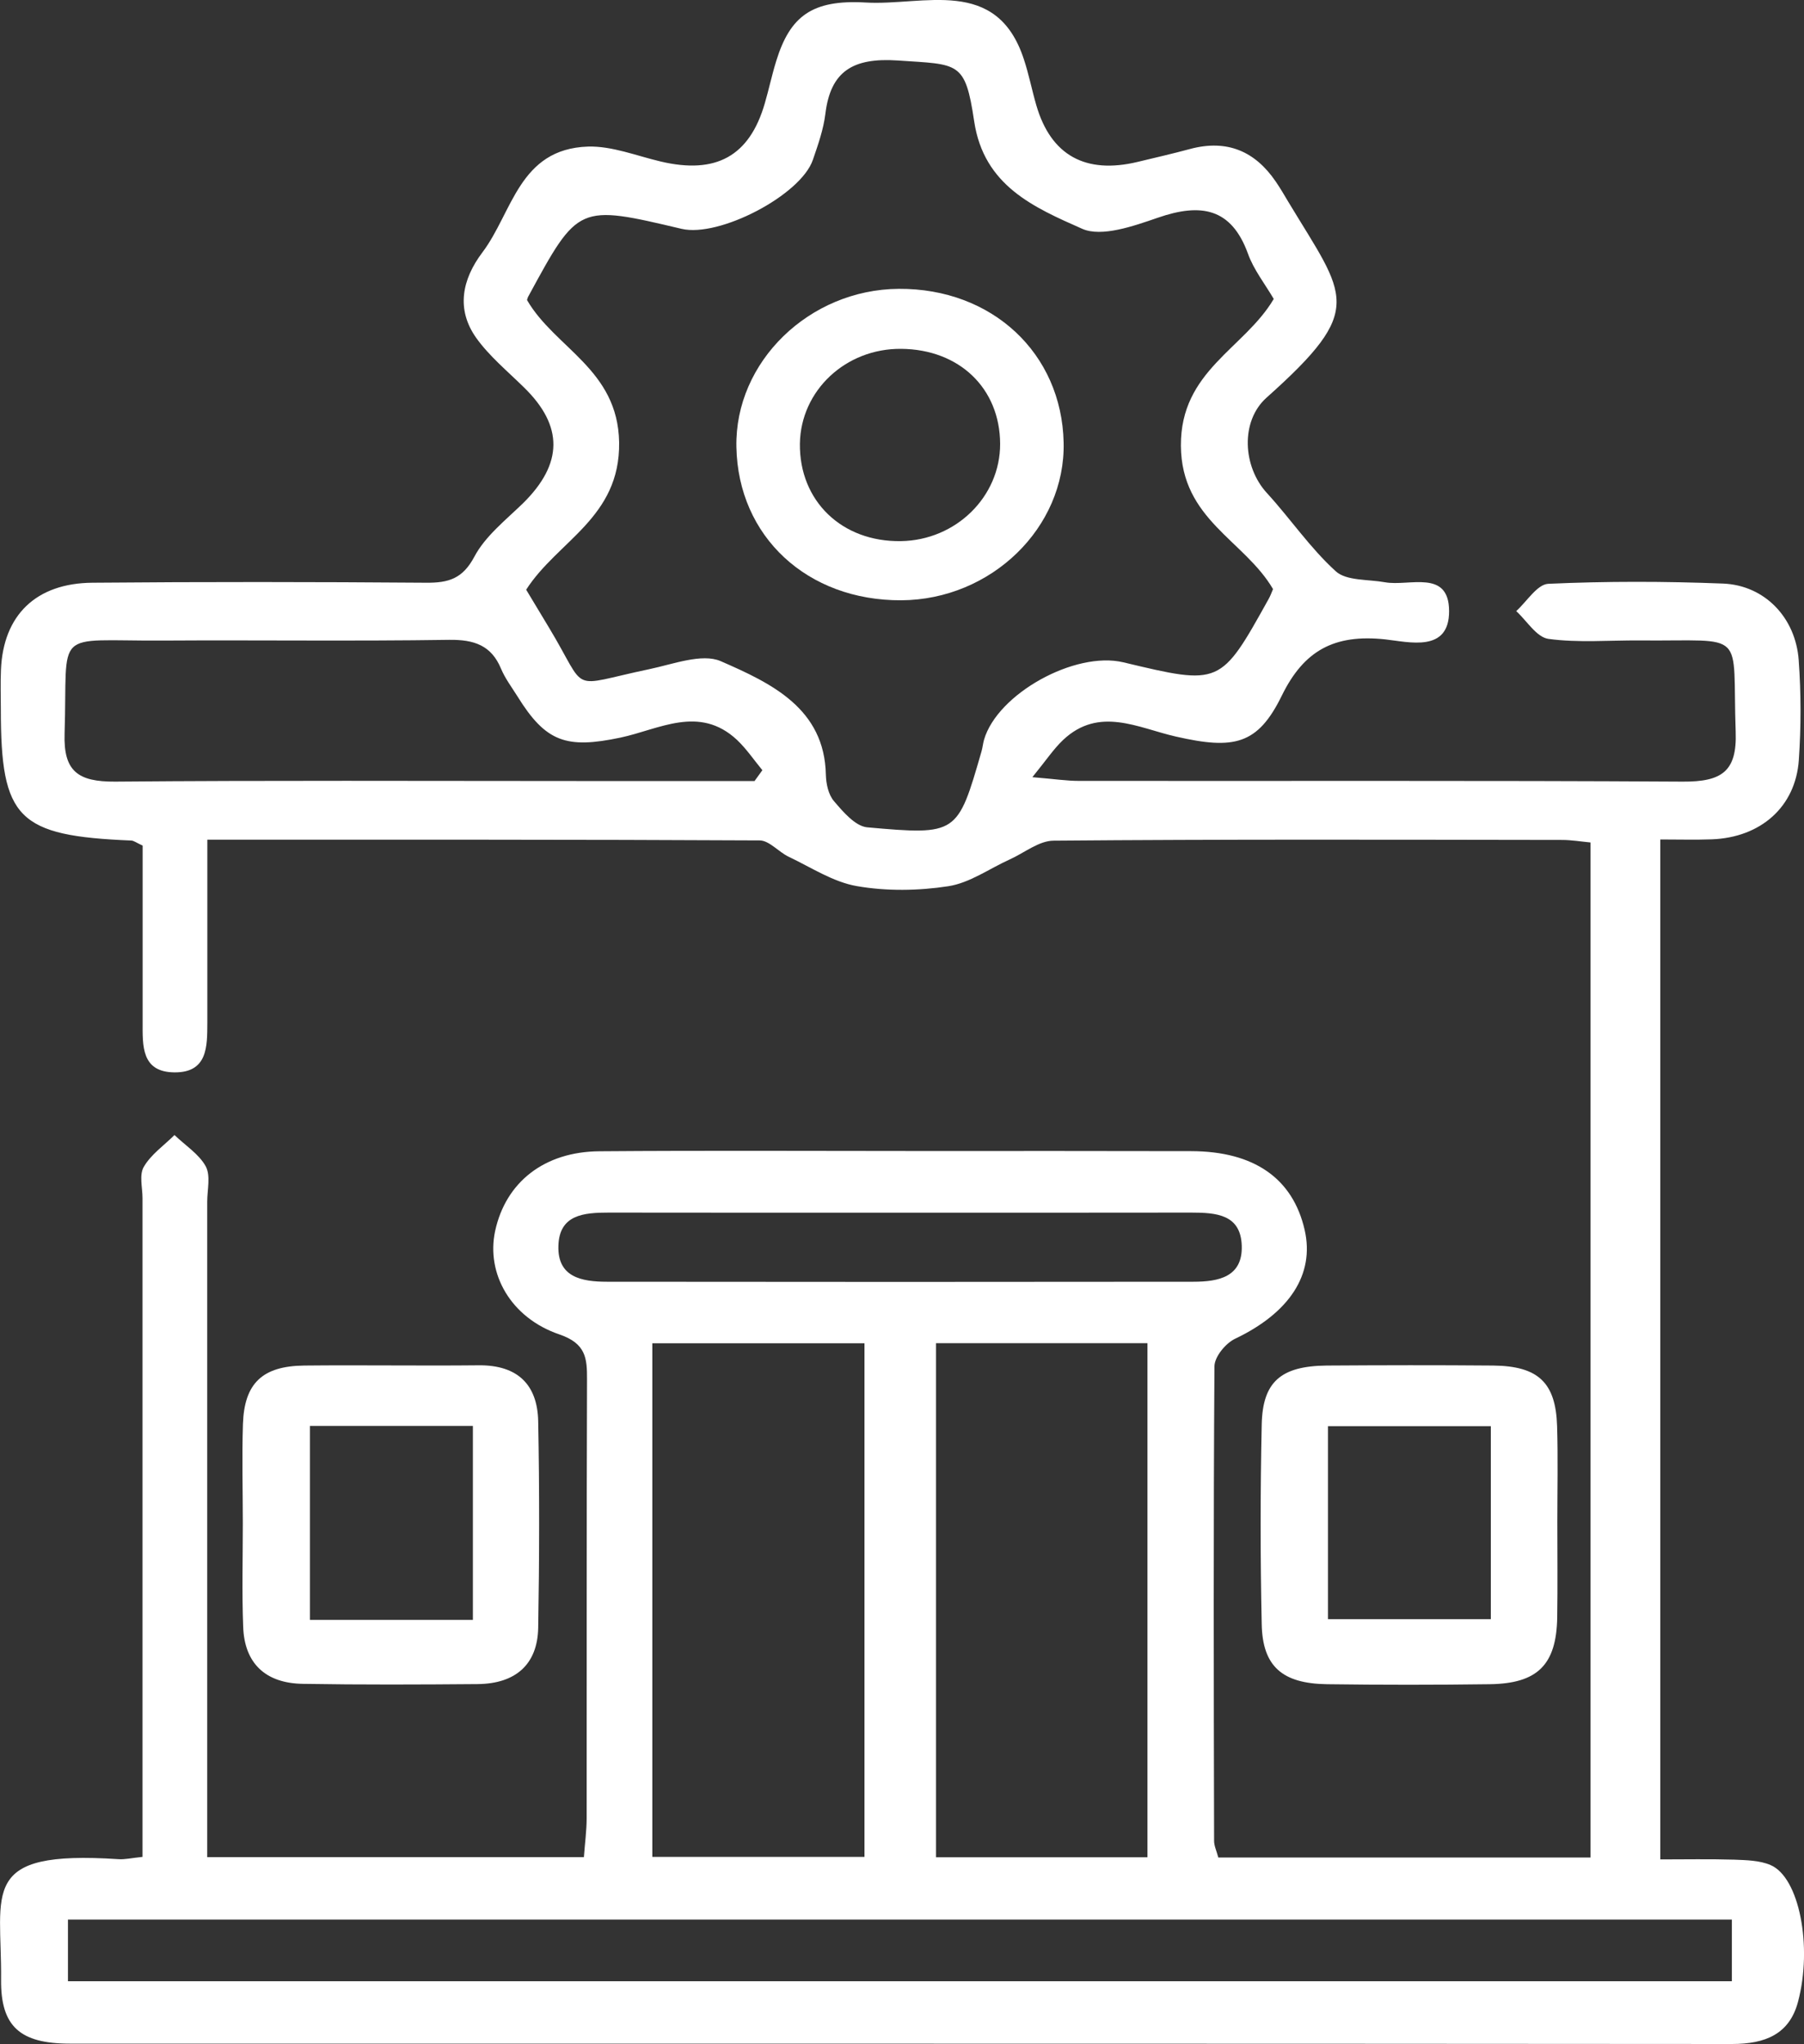
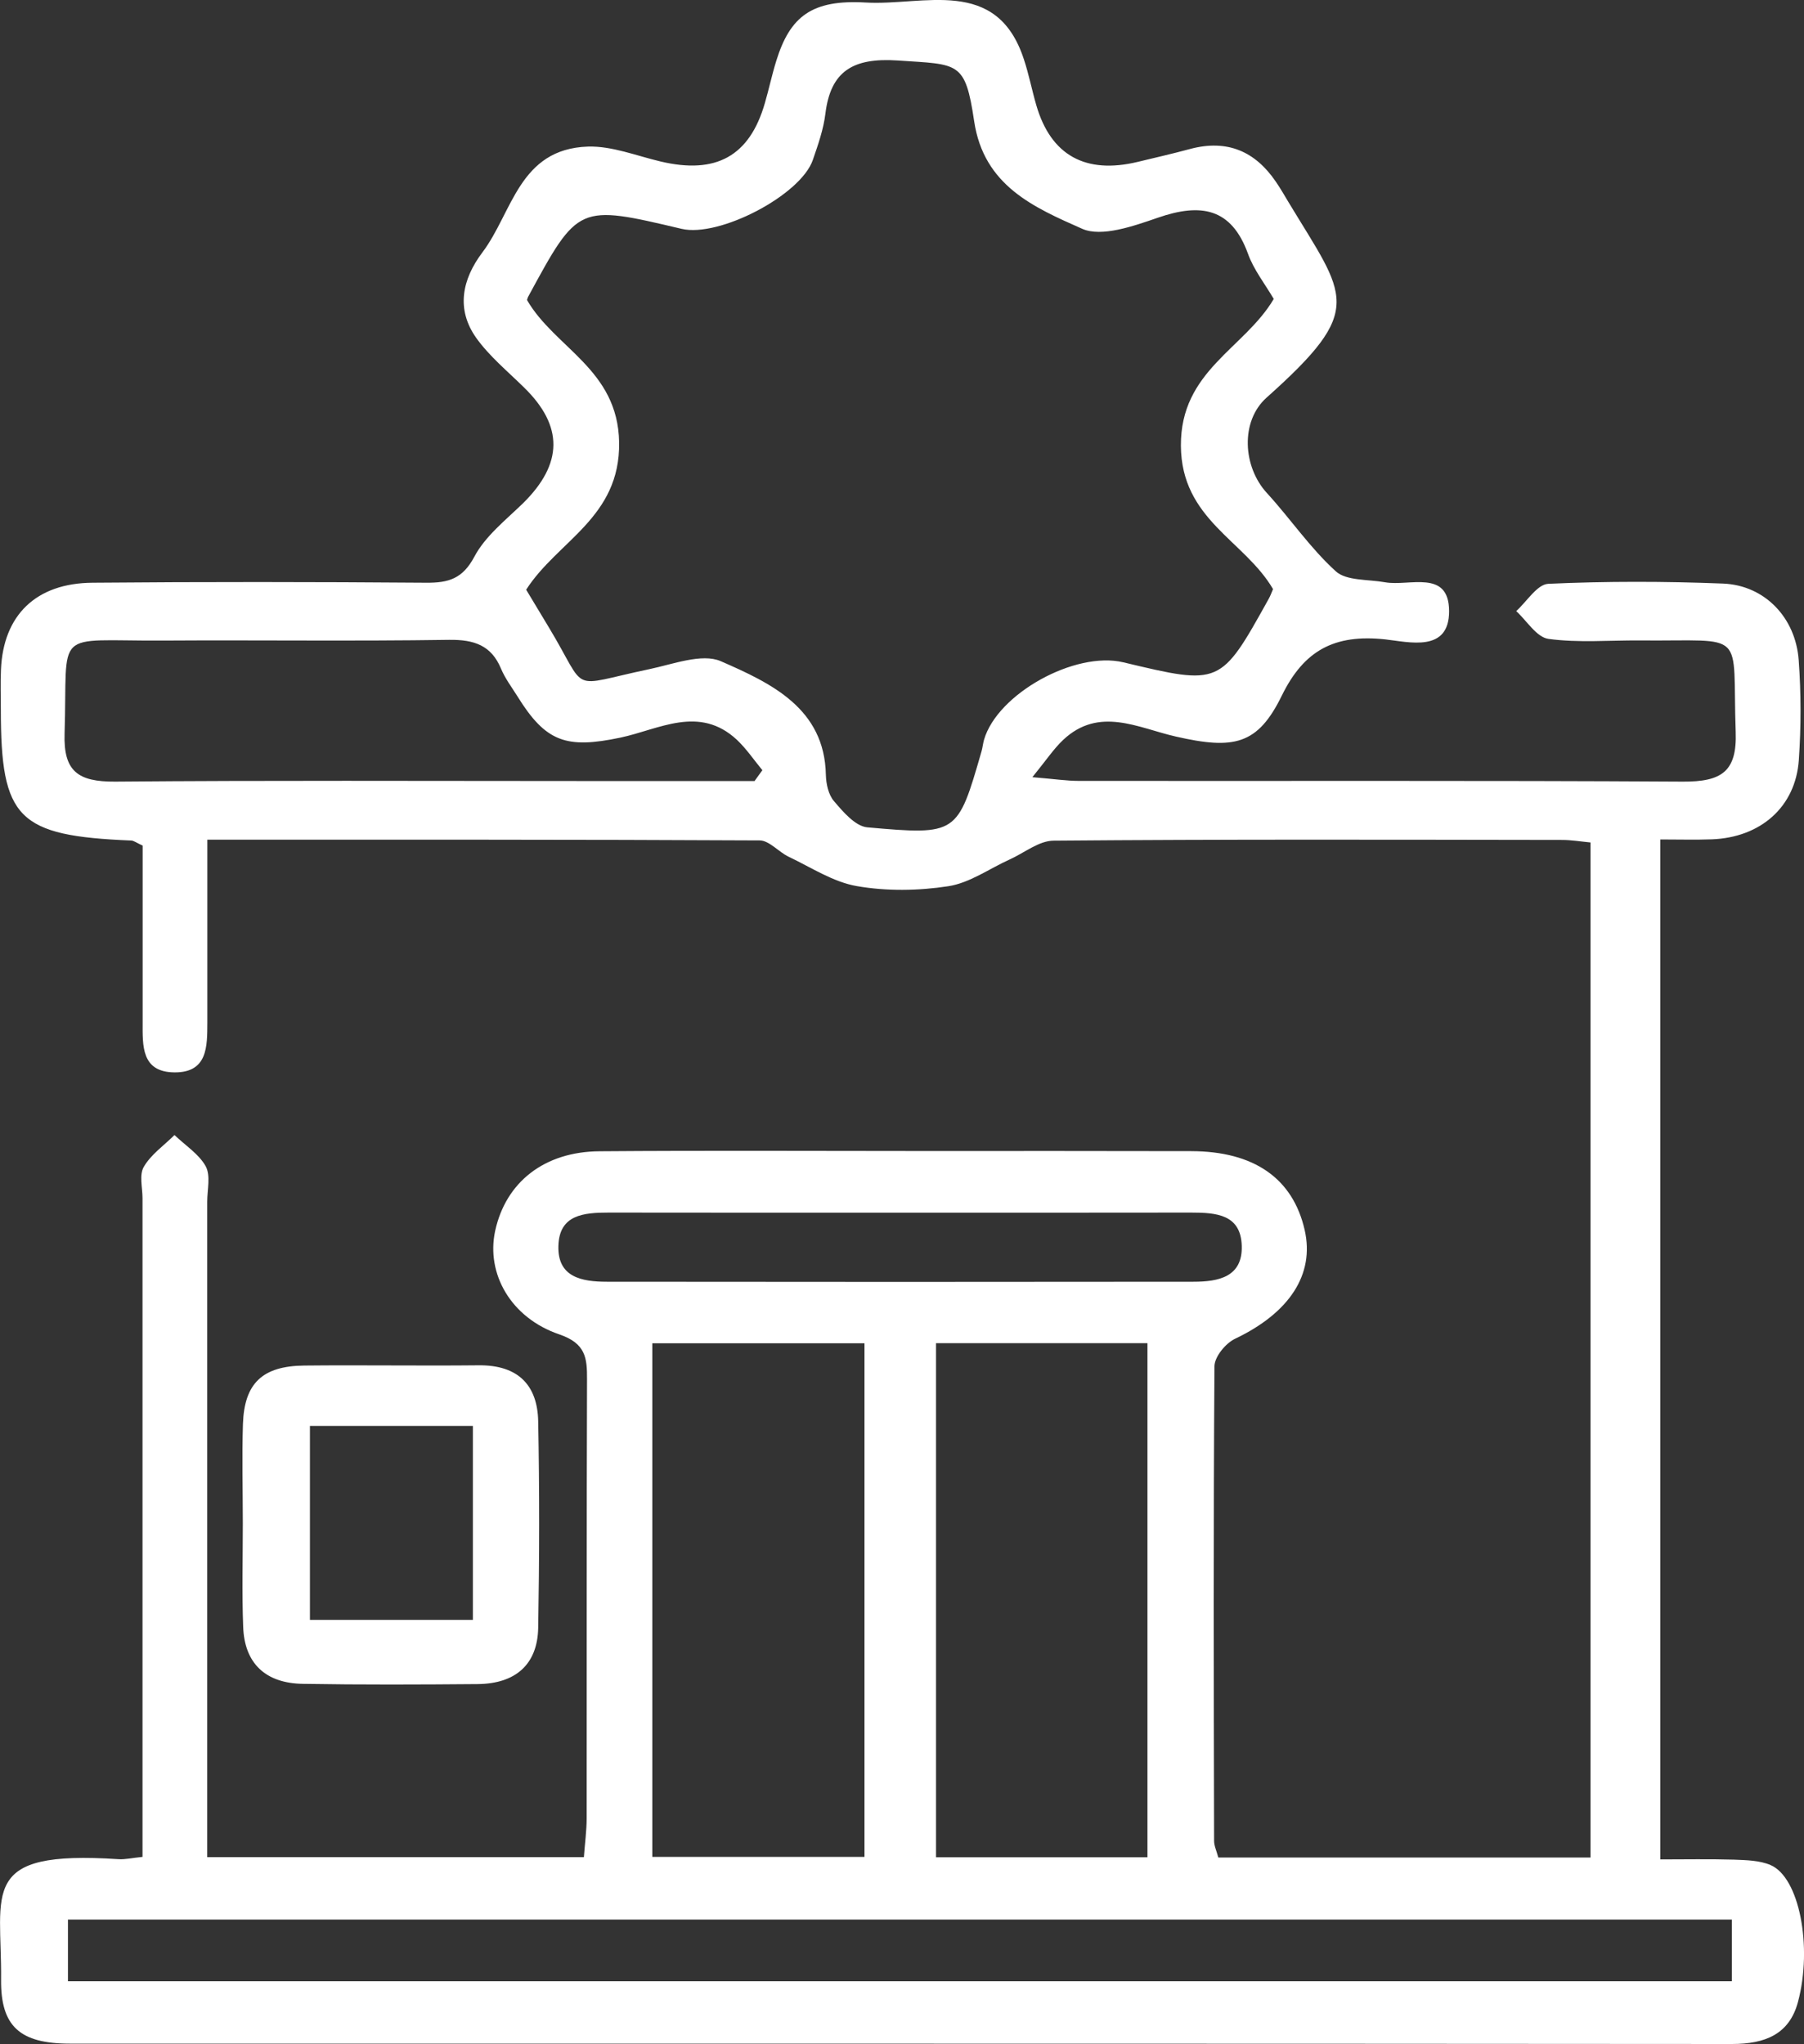
<svg xmlns="http://www.w3.org/2000/svg" width="15" height="17" viewBox="0 0 15 17" fill="none">
  <rect x="0" y="0" width="15" height="17" fill="#333333" stroke="none" />
  <path d="M1.185 15.442C1.185 15.309 1.185 15.19 1.185 15.072C1.185 13.37 1.185 11.666 1.185 9.964C1.185 9.876 1.156 9.77 1.196 9.703C1.255 9.601 1.363 9.526 1.451 9.439C1.539 9.524 1.654 9.597 1.71 9.698C1.753 9.777 1.723 9.893 1.723 9.993C1.723 11.684 1.723 13.376 1.723 15.067C1.723 15.186 1.723 15.305 1.723 15.444C2.78 15.444 3.801 15.444 4.855 15.444C4.863 15.331 4.878 15.225 4.878 15.118C4.879 13.902 4.877 12.686 4.881 11.47C4.882 11.294 4.871 11.172 4.651 11.097C4.246 10.959 4.041 10.591 4.117 10.237C4.205 9.831 4.526 9.577 4.985 9.574C5.886 9.567 6.786 9.572 7.687 9.572C8.426 9.572 9.165 9.571 9.904 9.573C10.428 9.574 10.75 9.8 10.848 10.228C10.933 10.6 10.719 10.919 10.27 11.133C10.19 11.171 10.099 11.283 10.098 11.362C10.089 12.678 10.092 13.993 10.095 15.309C10.095 15.35 10.115 15.391 10.13 15.447C11.16 15.447 12.181 15.447 13.225 15.447C13.225 12.63 13.225 9.827 13.225 7.006C13.142 6.998 13.065 6.985 12.988 6.985C11.579 6.983 10.17 6.979 8.762 6.991C8.638 6.991 8.517 7.093 8.394 7.148C8.224 7.225 8.062 7.343 7.884 7.37C7.637 7.408 7.371 7.412 7.125 7.369C6.927 7.335 6.744 7.213 6.558 7.125C6.474 7.085 6.397 6.99 6.317 6.989C4.806 6.981 3.294 6.983 1.724 6.983C1.724 7.335 1.724 7.672 1.724 8.009C1.724 8.175 1.724 8.341 1.724 8.506C1.723 8.7 1.728 8.92 1.451 8.918C1.173 8.916 1.186 8.693 1.186 8.501C1.186 8.006 1.186 7.512 1.186 7.032C1.132 7.007 1.112 6.991 1.092 6.99C0.147 6.951 0.007 6.81 0.007 5.9C0.007 5.79 0.003 5.679 0.008 5.569C0.027 5.116 0.299 4.849 0.77 4.846C1.694 4.838 2.617 4.839 3.541 4.846C3.731 4.848 3.847 4.812 3.944 4.63C4.034 4.459 4.205 4.325 4.35 4.184C4.682 3.856 4.686 3.543 4.357 3.222C4.22 3.087 4.068 2.962 3.959 2.809C3.791 2.571 3.842 2.323 4.011 2.099C4.262 1.767 4.315 1.238 4.889 1.219C5.088 1.213 5.293 1.296 5.493 1.343C5.953 1.452 6.232 1.299 6.359 0.86C6.393 0.744 6.418 0.624 6.454 0.508C6.569 0.135 6.751 -0.005 7.199 0.021C7.68 0.049 8.287 -0.199 8.513 0.492C8.555 0.618 8.58 0.749 8.617 0.876C8.738 1.292 9.026 1.451 9.461 1.346C9.606 1.311 9.751 1.278 9.895 1.239C10.205 1.156 10.437 1.26 10.607 1.509C10.645 1.564 10.679 1.623 10.713 1.68C11.191 2.473 11.363 2.565 10.531 3.307C10.312 3.503 10.333 3.882 10.535 4.101C10.73 4.314 10.894 4.558 11.107 4.751C11.194 4.831 11.375 4.817 11.515 4.842C11.717 4.879 12.048 4.73 12.049 5.082C12.05 5.429 11.717 5.339 11.517 5.317C11.095 5.272 10.842 5.409 10.658 5.785C10.458 6.194 10.261 6.236 9.776 6.125C9.463 6.054 9.139 5.871 8.839 6.154C8.76 6.229 8.699 6.322 8.584 6.463C8.774 6.479 8.871 6.494 8.97 6.494C10.644 6.496 12.318 6.49 13.992 6.5C14.317 6.502 14.444 6.415 14.432 6.086C14.402 5.224 14.538 5.334 13.636 5.326C13.381 5.324 13.124 5.347 12.875 5.313C12.776 5.299 12.696 5.163 12.607 5.082C12.695 5.003 12.781 4.86 12.873 4.855C13.357 4.833 13.843 4.834 14.327 4.853C14.673 4.867 14.931 5.136 14.956 5.491C14.976 5.766 14.976 6.044 14.957 6.32C14.93 6.711 14.639 6.965 14.233 6.98C14.098 6.985 13.961 6.981 13.805 6.981C13.805 9.811 13.805 12.614 13.805 15.463C14.012 15.463 14.216 15.459 14.419 15.465C14.521 15.469 14.632 15.471 14.722 15.51C14.96 15.611 15.073 16.186 14.95 16.648C14.879 16.915 14.68 16.998 14.402 16.998C9.795 16.994 5.188 16.996 0.58 16.995C0.167 16.995 0.005 16.852 0.009 16.463C0.016 15.73 -0.182 15.384 0.985 15.461C1.039 15.465 1.094 15.451 1.185 15.442ZM4.382 2.495C4.614 2.896 5.138 3.071 5.148 3.679C5.157 4.306 4.636 4.497 4.375 4.904C4.438 5.008 4.501 5.113 4.564 5.218C4.898 5.771 4.711 5.709 5.398 5.565C5.595 5.524 5.836 5.431 5.992 5.498C6.414 5.682 6.856 5.891 6.867 6.444C6.869 6.519 6.888 6.609 6.935 6.663C7.01 6.751 7.111 6.87 7.21 6.88C7.961 6.947 7.962 6.939 8.161 6.249C8.17 6.218 8.173 6.184 8.182 6.152C8.293 5.77 8.938 5.412 9.341 5.508C10.148 5.701 10.148 5.701 10.547 4.984C10.563 4.956 10.574 4.925 10.585 4.899C10.348 4.493 9.823 4.321 9.819 3.707C9.815 3.083 10.348 2.899 10.591 2.486C10.517 2.36 10.423 2.241 10.376 2.108C10.238 1.73 9.986 1.686 9.626 1.811C9.426 1.88 9.16 1.974 8.999 1.903C8.597 1.725 8.18 1.545 8.1 1.008C8.025 0.505 7.972 0.538 7.465 0.503C7.092 0.478 6.906 0.592 6.863 0.946C6.847 1.076 6.802 1.204 6.759 1.329C6.659 1.623 5.98 1.977 5.667 1.903C4.808 1.7 4.808 1.7 4.394 2.463C4.388 2.472 4.386 2.483 4.382 2.495ZM5.424 11.171C5.424 12.616 5.424 14.023 5.424 15.442C6.024 15.442 6.604 15.442 7.188 15.442C7.188 14.006 7.188 12.591 7.188 11.171C6.589 11.171 6.017 11.171 5.424 11.171ZM7.783 11.17C7.783 12.616 7.783 14.03 7.783 15.445C8.384 15.445 8.956 15.445 9.541 15.445C9.541 14.012 9.541 12.597 9.541 11.17C8.947 11.17 8.375 11.17 7.783 11.17ZM0.565 16.476C5.2 16.476 9.796 16.476 14.4 16.476C14.4 16.293 14.4 16.135 14.4 15.963C9.78 15.963 5.183 15.963 0.565 15.963C0.565 16.138 0.565 16.297 0.565 16.476ZM6.274 6.495C6.296 6.465 6.317 6.435 6.339 6.405C6.269 6.32 6.207 6.228 6.128 6.153C5.814 5.86 5.48 6.066 5.159 6.134C4.708 6.229 4.538 6.171 4.302 5.79C4.255 5.715 4.2 5.642 4.166 5.561C4.086 5.368 3.944 5.318 3.734 5.321C2.939 5.333 2.143 5.322 1.349 5.327C0.428 5.332 0.565 5.214 0.537 6.101C0.527 6.414 0.648 6.502 0.957 6.5C2.236 6.489 3.515 6.495 4.793 6.495C5.287 6.495 5.781 6.495 6.274 6.495ZM7.483 10.085C6.676 10.085 5.869 10.085 5.062 10.084C4.853 10.084 4.65 10.101 4.643 10.361C4.635 10.621 4.836 10.659 5.046 10.659C6.671 10.661 8.298 10.661 9.923 10.659C10.133 10.659 10.333 10.619 10.325 10.36C10.317 10.099 10.114 10.084 9.904 10.084C9.097 10.085 8.29 10.085 7.483 10.085Z" fill="white" />
  <path d="M2.019 12.669C2.019 12.394 2.011 12.118 2.02 11.843C2.031 11.504 2.181 11.36 2.529 11.356C3.012 11.351 3.495 11.359 3.978 11.354C4.312 11.35 4.469 11.523 4.475 11.819C4.486 12.392 4.485 12.965 4.475 13.538C4.469 13.84 4.289 14.002 3.971 14.005C3.488 14.009 3.004 14.011 2.521 14.003C2.204 13.999 2.032 13.829 2.022 13.528C2.011 13.242 2.019 12.956 2.019 12.669ZM2.577 11.858C2.577 12.41 2.577 12.935 2.577 13.471C3.039 13.471 3.481 13.471 3.932 13.471C3.932 12.925 3.932 12.4 3.932 11.858C3.48 11.858 3.046 11.858 2.577 11.858Z" fill="white" />
-   <path d="M12.949 12.656C12.949 12.921 12.952 13.187 12.948 13.452C12.941 13.844 12.785 14.001 12.386 14.006C11.936 14.012 11.486 14.012 11.035 14.006C10.662 14.001 10.498 13.858 10.491 13.507C10.479 12.954 10.479 12.401 10.491 11.848C10.498 11.49 10.651 11.36 11.031 11.356C11.493 11.353 11.955 11.352 12.417 11.356C12.79 11.36 12.936 11.498 12.947 11.859C12.955 12.124 12.949 12.391 12.949 12.656ZM12.396 11.86C11.919 11.86 11.486 11.86 11.042 11.86C11.042 12.412 11.042 12.944 11.042 13.465C11.512 13.465 11.955 13.465 12.396 13.465C12.396 12.919 12.396 12.402 12.396 11.86Z" fill="white" />
-   <path d="M7.495 4.992C6.712 4.996 6.137 4.462 6.123 3.717C6.109 3.01 6.728 2.407 7.473 2.402C8.249 2.397 8.828 2.937 8.844 3.68C8.86 4.387 8.243 4.987 7.495 4.992ZM7.493 2.901C7.031 2.897 6.658 3.248 6.651 3.689C6.645 4.166 7 4.508 7.491 4.5C7.948 4.493 8.317 4.131 8.316 3.691C8.314 3.229 7.977 2.905 7.493 2.901Z" fill="white" />
</svg>